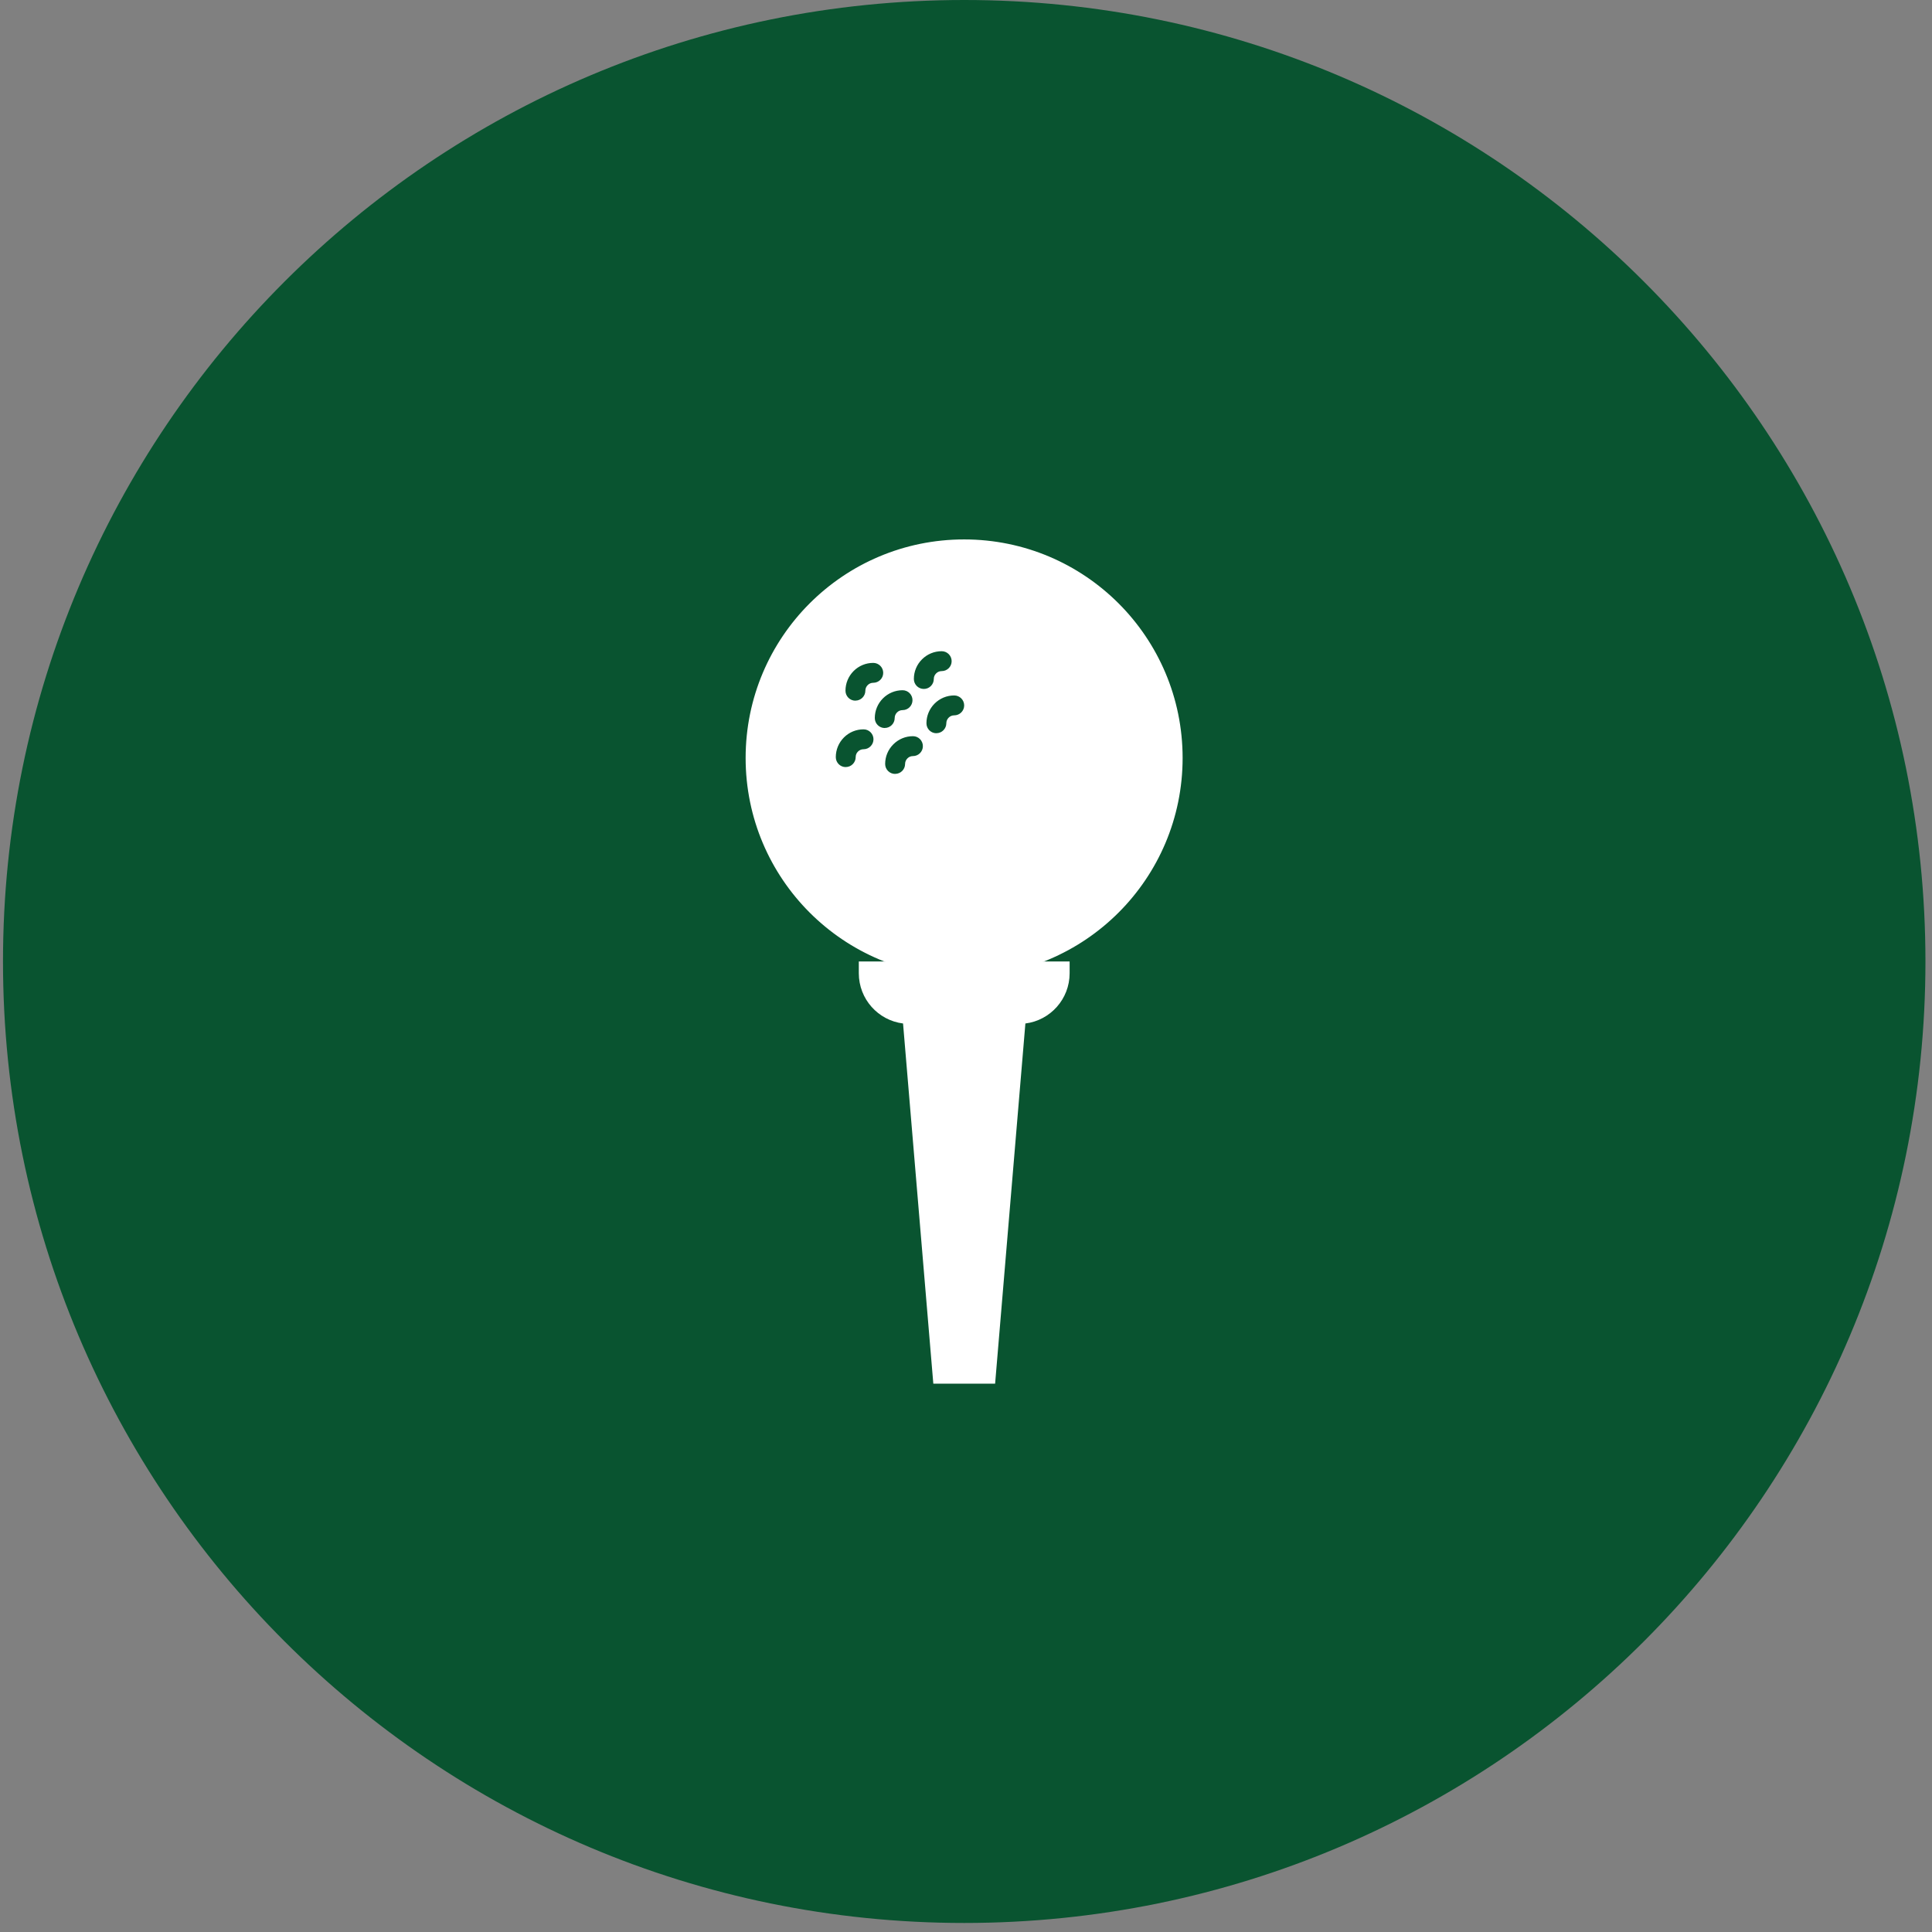
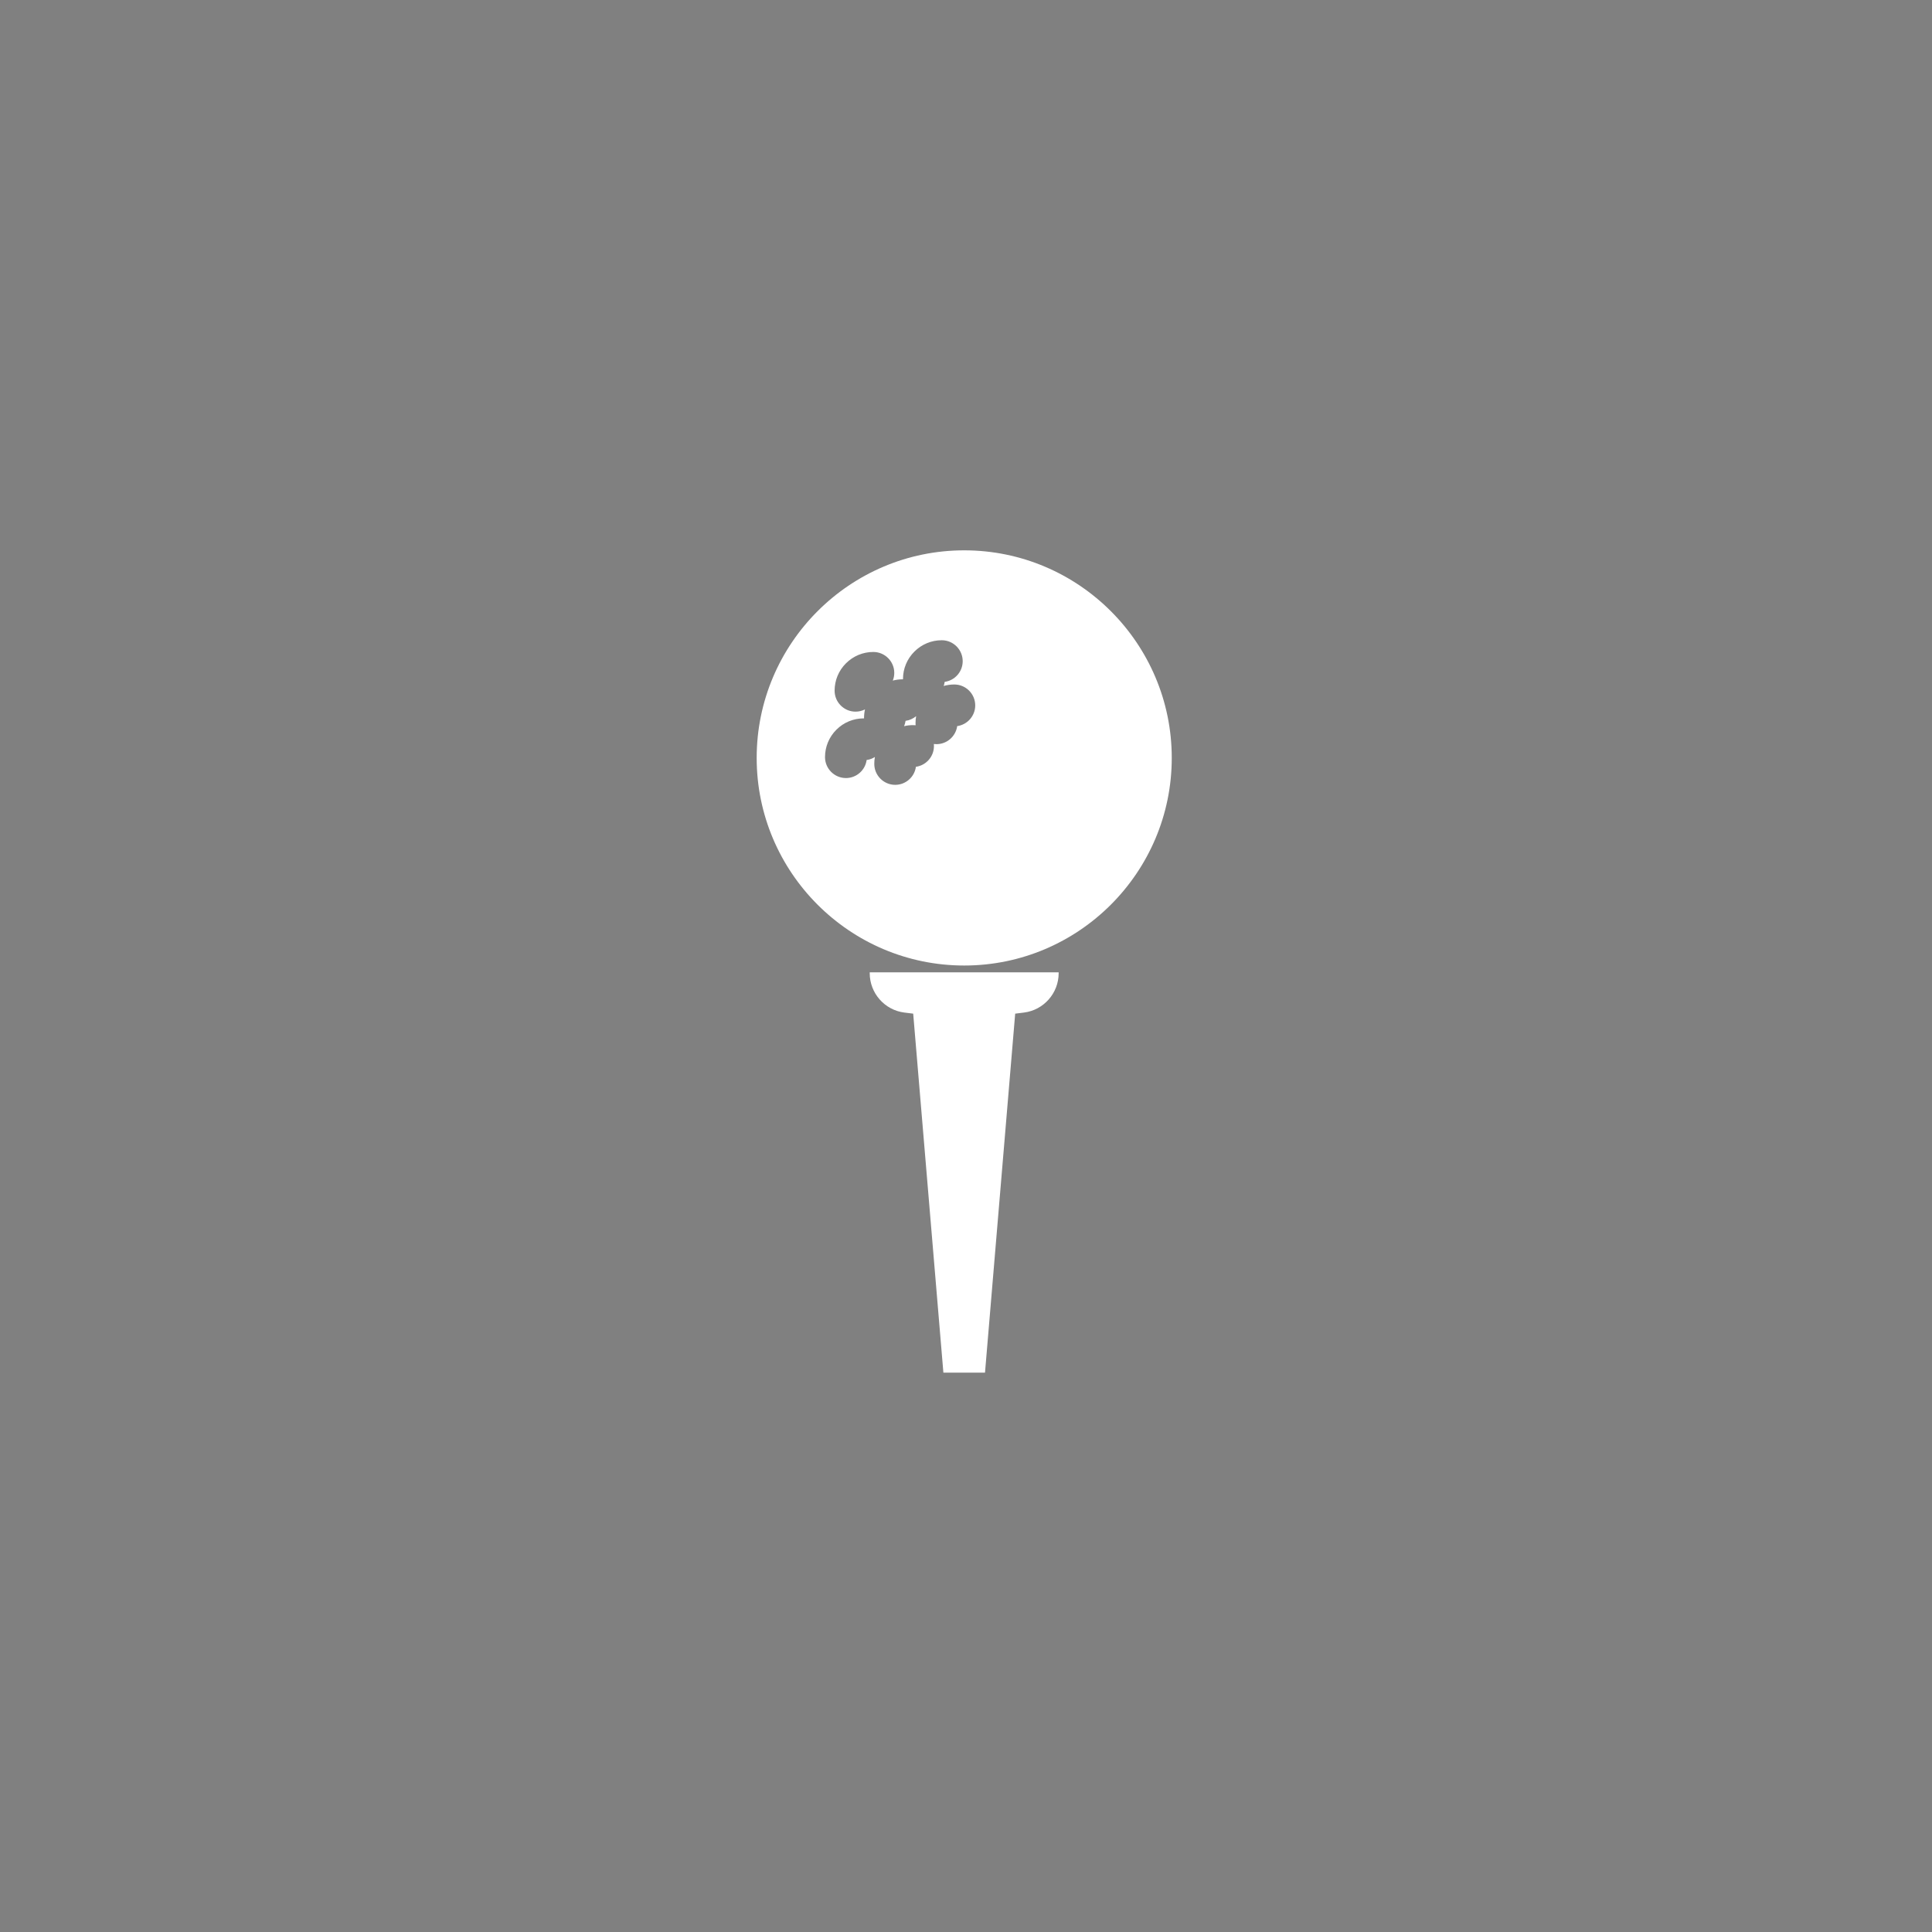
<svg xmlns="http://www.w3.org/2000/svg" width="142" height="142" viewBox="0 0 142 142" fill="none">
  <rect x="0" y="0" width="142" height="142" fill="#808080" stroke="none" />
-   <path d="M70.869 141.336C109.887 141.336 141.518 109.697 141.518 70.668C141.518 31.639 109.887 0 70.869 0C31.851 0 0.22 31.639 0.22 70.668C0.22 109.697 31.851 141.336 70.869 141.336Z" fill="#095430" />
  <path d="M69.338 100.887L67.119 74.502L66.47 74.422C65.019 74.241 63.924 72.995 63.924 71.53V71.467H77.81V71.53C77.81 72.995 76.715 74.237 75.264 74.422L74.615 74.502L72.397 100.887H69.338Z" fill="white" />
-   <path d="M76.869 72.276C76.6 72.988 75.955 73.522 75.163 73.623L73.865 73.787L73.757 75.089L71.657 100.081H70.081L67.981 75.089L67.873 73.787L66.575 73.623C65.783 73.522 65.141 72.988 64.869 72.276H76.872M78.62 70.665H63.122V71.533C63.122 73.431 64.541 74.995 66.373 75.225L68.598 101.697H73.14L75.365 75.225C77.2 74.995 78.616 73.428 78.616 71.533V70.665H78.62Z" fill="white" />
  <path d="M70.869 70.965C62.459 70.965 55.615 64.119 55.615 55.707C55.615 47.295 62.459 40.449 70.869 40.449C79.279 40.449 86.123 47.295 86.123 55.707C86.123 64.119 79.279 70.965 70.869 70.965ZM64.304 55.627C64.273 55.797 64.259 55.968 64.259 56.146C64.259 56.994 64.95 57.685 65.797 57.685C66.572 57.685 67.217 57.106 67.318 56.359C68.065 56.255 68.644 55.613 68.644 54.838C68.644 54.786 68.644 54.733 68.637 54.684C68.699 54.691 68.762 54.695 68.829 54.695C69.606 54.695 70.248 54.116 70.353 53.369C71.099 53.264 71.678 52.622 71.678 51.848C71.678 51 70.988 50.309 70.14 50.309C69.871 50.309 69.61 50.347 69.359 50.417C69.394 50.32 69.418 50.222 69.432 50.117C70.182 50.013 70.757 49.371 70.757 48.596C70.757 47.748 70.067 47.057 69.219 47.057C68.459 47.057 67.744 47.354 67.207 47.891C66.669 48.428 66.369 49.144 66.369 49.908C66.369 49.915 66.369 49.922 66.369 49.929C66.362 49.929 66.355 49.929 66.348 49.929C66.101 49.929 65.853 49.96 65.619 50.023C65.689 49.849 65.728 49.657 65.728 49.458C65.728 48.61 65.037 47.919 64.189 47.919C63.429 47.919 62.717 48.216 62.177 48.753C61.639 49.29 61.343 50.006 61.343 50.766C61.343 51.614 62.034 52.305 62.881 52.305C63.129 52.305 63.366 52.246 63.575 52.141C63.53 52.347 63.506 52.56 63.506 52.776C63.506 52.783 63.506 52.79 63.506 52.8C63.499 52.8 63.492 52.8 63.485 52.8C62.724 52.8 62.009 53.097 61.472 53.634C60.935 54.172 60.638 54.887 60.638 55.648C60.638 56.495 61.329 57.186 62.177 57.186C62.951 57.186 63.596 56.607 63.697 55.86C63.924 55.829 64.133 55.749 64.315 55.63L64.304 55.627ZM66.45 53.373C66.502 53.251 66.537 53.118 66.558 52.982C66.851 52.94 67.119 52.818 67.335 52.636C67.304 52.804 67.29 52.978 67.29 53.153C67.29 53.205 67.29 53.257 67.297 53.306C67.234 53.299 67.172 53.296 67.105 53.296C66.882 53.296 66.662 53.32 66.45 53.373Z" fill="white" />
-   <path d="M70.869 41.255C74.727 41.255 78.358 42.759 81.086 45.487C83.814 48.216 85.317 51.848 85.317 55.707C85.317 59.566 83.814 63.198 81.086 65.926C78.358 68.655 74.727 70.159 70.869 70.159C67.011 70.159 63.38 68.655 60.652 65.926C57.925 63.198 56.421 59.566 56.421 55.707C56.421 51.848 57.925 48.216 60.652 45.487C63.38 42.759 67.011 41.255 70.869 41.255ZM66.066 48.052C65.637 47.48 64.957 47.11 64.189 47.11C63.216 47.11 62.299 47.49 61.605 48.181C60.914 48.872 60.534 49.789 60.534 50.766C60.534 51.516 60.886 52.183 61.434 52.612C61.242 52.741 61.06 52.891 60.889 53.062C60.199 53.753 59.819 54.67 59.819 55.648C59.819 56.942 60.868 57.992 62.163 57.992C62.787 57.992 63.356 57.744 63.778 57.347C64.186 58.034 64.936 58.495 65.794 58.495C66.781 58.495 67.625 57.88 67.97 57.019C68.654 56.746 69.177 56.16 69.369 55.442C70.116 55.264 70.722 54.726 71.002 54.029C71.867 53.683 72.477 52.839 72.477 51.851C72.477 50.958 71.975 50.177 71.235 49.782C71.441 49.433 71.556 49.029 71.556 48.596C71.556 47.302 70.506 46.251 69.212 46.251C68.236 46.251 67.318 46.632 66.631 47.319C66.408 47.542 66.216 47.79 66.059 48.055M70.862 39.647C61.992 39.647 54.803 46.837 54.803 55.71C54.803 64.583 61.992 71.774 70.862 71.774C79.733 71.774 86.921 64.583 86.921 55.71C86.921 46.837 79.733 39.647 70.862 39.647ZM67.901 50.637C67.496 50.637 67.168 50.309 67.168 49.904C67.168 49.357 67.381 48.844 67.768 48.46C68.152 48.076 68.665 47.863 69.212 47.863C69.617 47.863 69.945 48.191 69.945 48.596C69.945 49.001 69.617 49.325 69.212 49.325C69.059 49.325 68.912 49.385 68.804 49.496C68.692 49.608 68.633 49.751 68.633 49.904C68.633 50.309 68.305 50.637 67.904 50.637H67.901ZM62.871 51.499C62.466 51.499 62.142 51.171 62.142 50.766C62.142 50.222 62.355 49.709 62.738 49.322C63.125 48.934 63.638 48.722 64.182 48.722C64.587 48.722 64.915 49.05 64.915 49.454C64.915 49.859 64.587 50.184 64.182 50.184C64.029 50.184 63.882 50.243 63.774 50.355C63.666 50.463 63.603 50.609 63.603 50.763C63.603 51.167 63.275 51.495 62.871 51.495V51.499ZM65.03 53.509C64.625 53.509 64.297 53.181 64.297 52.776C64.297 52.232 64.51 51.719 64.894 51.331C65.281 50.944 65.794 50.731 66.338 50.731C66.743 50.731 67.067 51.059 67.067 51.464C67.067 51.869 66.739 52.193 66.338 52.193C66.184 52.193 66.038 52.253 65.93 52.364C65.822 52.472 65.759 52.619 65.759 52.772C65.759 53.177 65.431 53.505 65.03 53.505V53.509ZM68.822 53.892C68.417 53.892 68.093 53.565 68.093 53.16C68.093 52.615 68.305 52.102 68.689 51.715C69.076 51.328 69.589 51.115 70.133 51.115C70.538 51.115 70.866 51.443 70.866 51.848C70.866 52.253 70.538 52.577 70.133 52.577C69.98 52.577 69.833 52.636 69.725 52.748C69.617 52.856 69.554 53.003 69.554 53.156C69.554 53.561 69.226 53.889 68.822 53.889V53.892ZM62.159 56.38C61.755 56.38 61.43 56.052 61.43 55.648C61.43 55.103 61.643 54.59 62.027 54.203C62.414 53.816 62.926 53.606 63.471 53.606C63.875 53.606 64.2 53.934 64.2 54.336C64.2 54.737 63.872 55.068 63.471 55.068C63.317 55.068 63.171 55.128 63.063 55.236C62.951 55.344 62.892 55.49 62.892 55.644C62.892 56.049 62.564 56.377 62.163 56.377L62.159 56.38ZM65.79 56.883C65.386 56.883 65.058 56.555 65.058 56.153C65.058 55.606 65.271 55.096 65.658 54.709C66.045 54.322 66.554 54.109 67.102 54.109C67.507 54.109 67.831 54.437 67.831 54.842C67.831 55.246 67.503 55.571 67.102 55.571C66.948 55.571 66.802 55.63 66.694 55.742C66.586 55.85 66.523 55.996 66.523 56.15C66.523 56.555 66.195 56.879 65.794 56.879L65.79 56.883Z" fill="white" />
</svg>